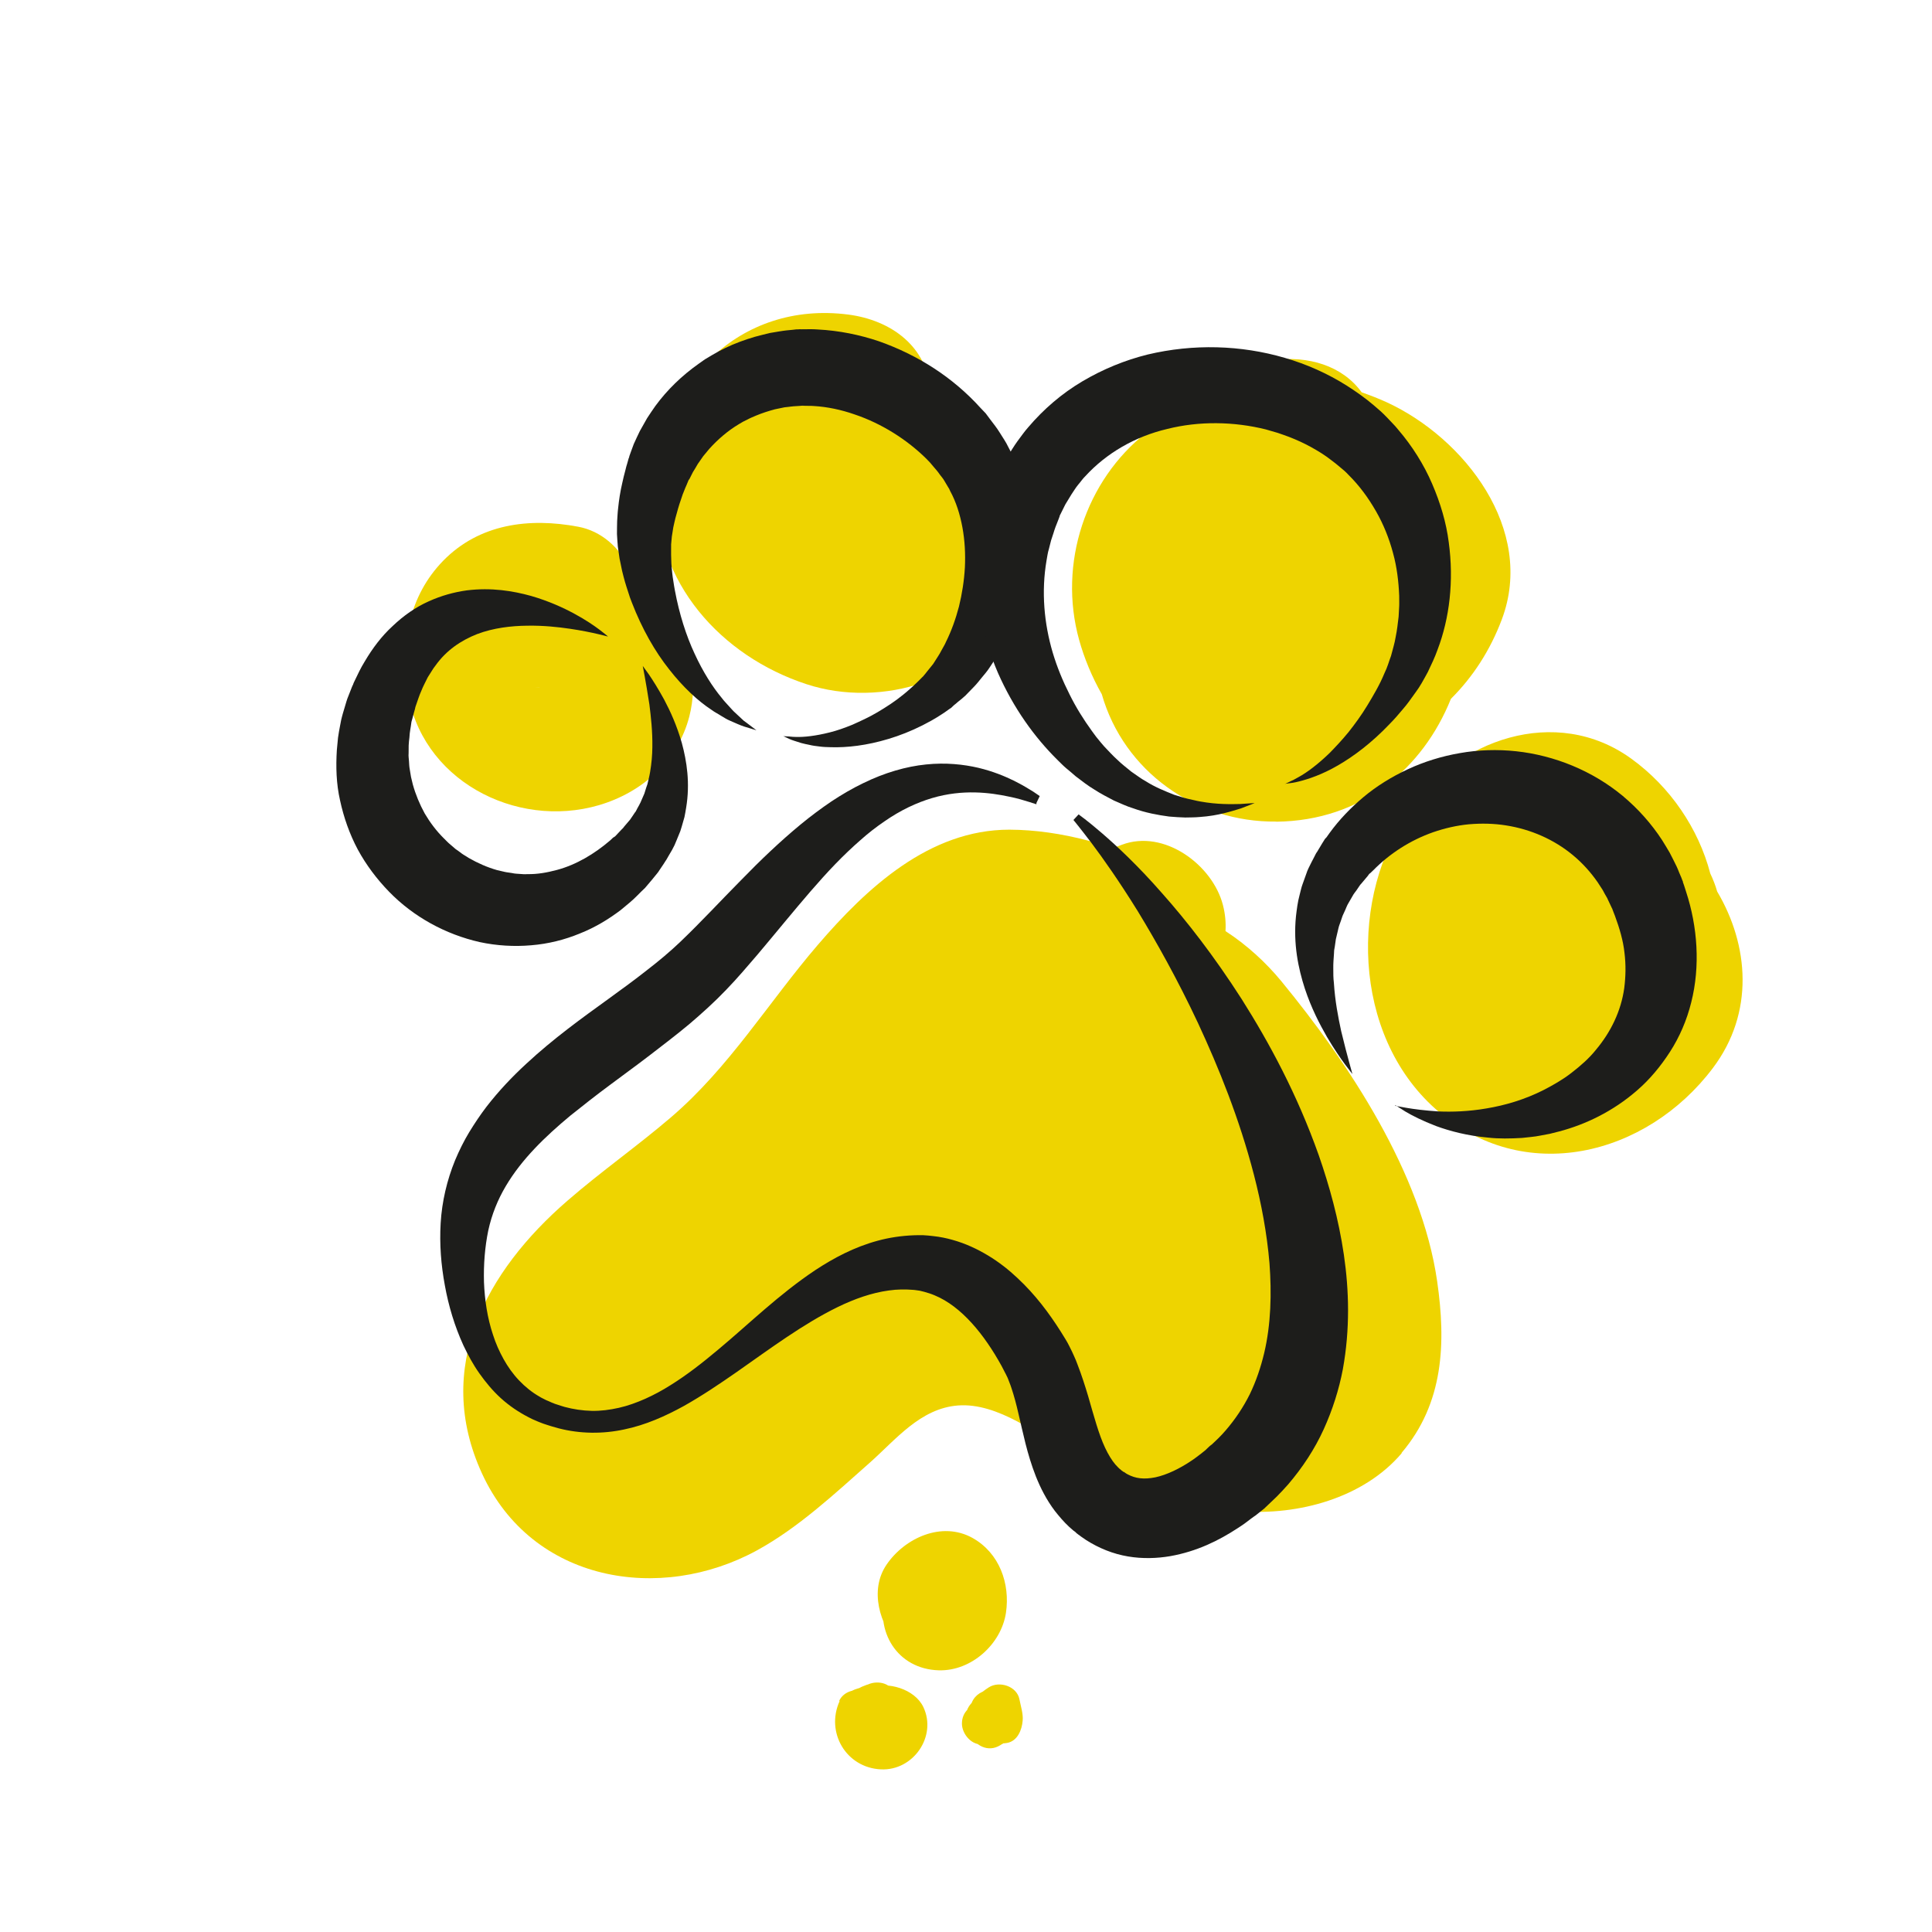
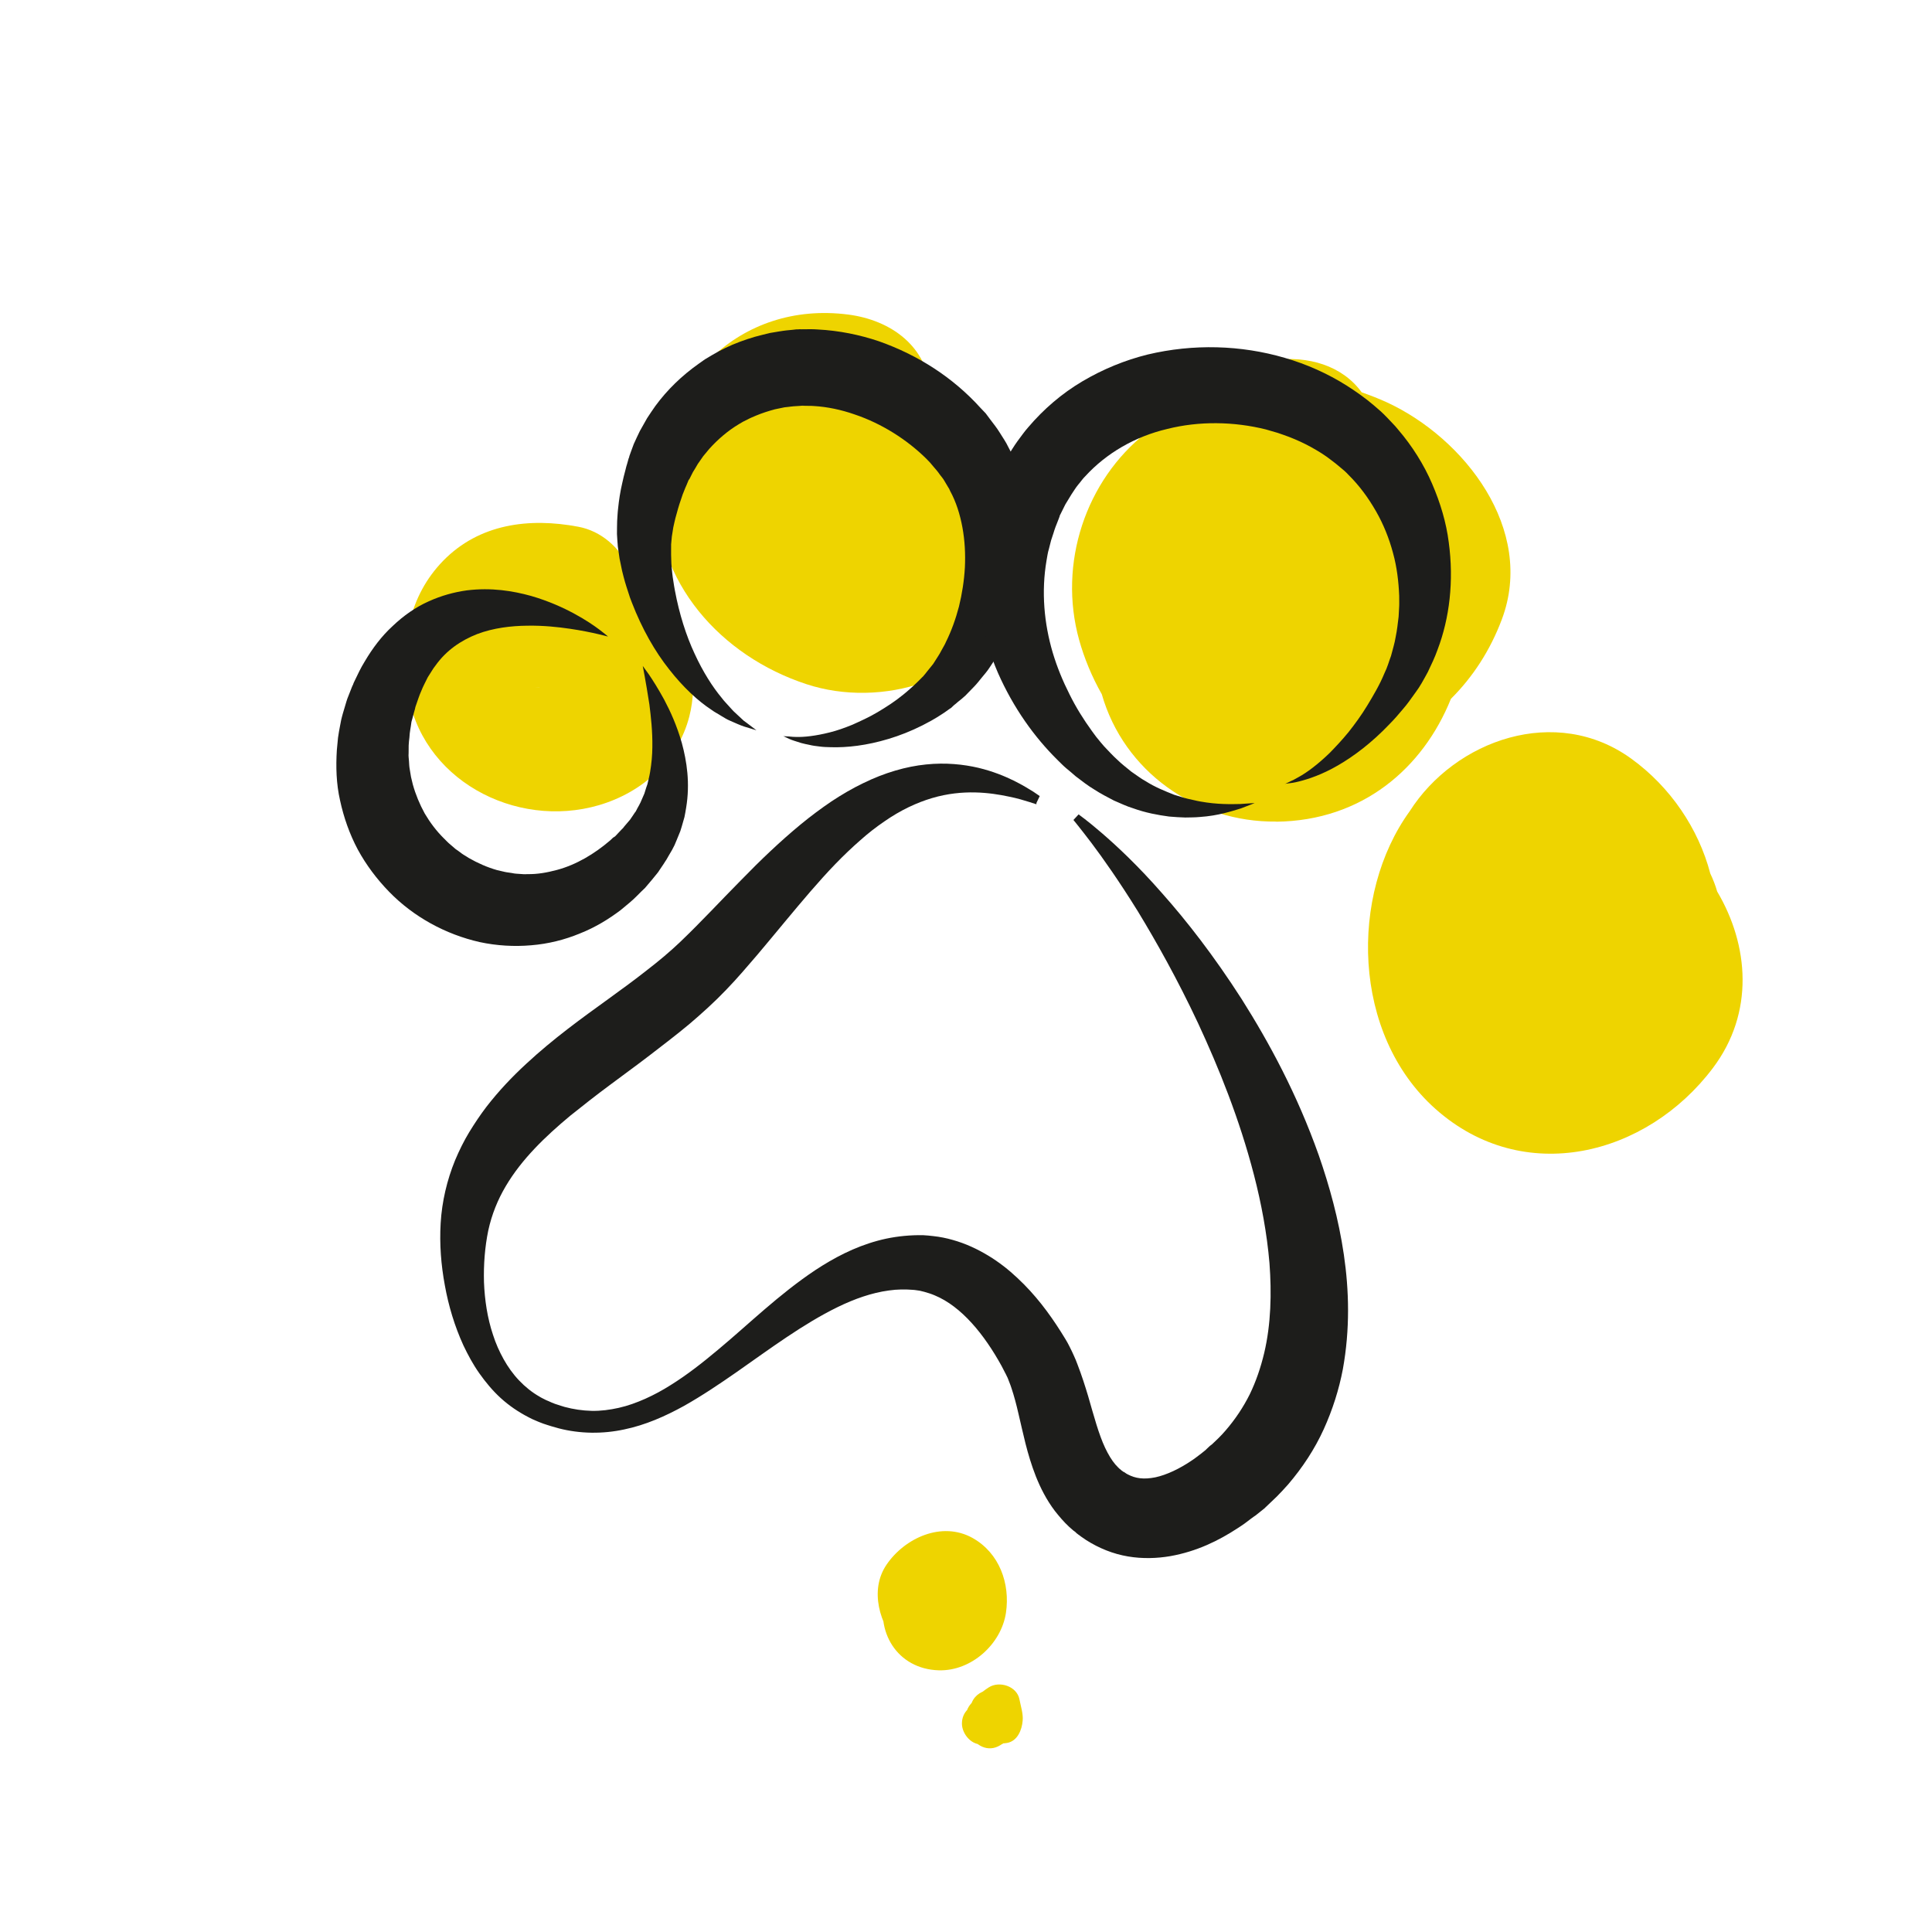
<svg xmlns="http://www.w3.org/2000/svg" width="457" height="457" viewBox="0 0 457 457" fill="none">
-   <path d="M331.518 343.682C341.523 331.915 342.055 317.688 339.948 303.076C336.262 277.494 319.11 251.6 303.06 232.061C299.401 227.628 294.889 223.492 289.88 220.243C290.002 218.313 289.837 216.245 289.277 214.087C286.843 204.602 275.363 196.03 265.352 199.829C264.604 200.128 264.098 200.301 263.751 200.424C261.537 199.998 259.381 199.362 257.25 198.806C251.197 197.225 244.972 196.275 238.753 196.252C219.801 196.254 205.013 210.046 193.434 223.52C181.719 237.177 172.508 252.484 158.717 264.289C150.756 271.104 142.15 277.136 134.241 284.005C114.913 300.727 102.518 323.472 113.998 348.509C125.856 374.376 156.239 379.213 179.045 366.734C188.853 361.368 197.423 353.35 205.741 345.988C211.899 340.53 217.703 333.131 226.612 332.454C236.05 331.738 245.645 339.416 253.326 343.896C265.971 351.254 278.852 356.367 293.491 357.475C307.072 358.503 322.517 354.389 331.57 343.737L331.518 343.682Z" fill="#EED400" />
  <path d="M158.967 144.915C156.258 140.612 152.817 137.058 148.933 134.393C146.502 129.515 142.249 125.597 136.74 124.586C125.169 122.417 113.385 123.869 104.796 132.68C96.748 140.976 94.861 151.94 96.359 162.989C99.24 184.369 121.921 196.24 141.665 190.46C151.869 187.46 160.321 180.022 163.046 169.502C165.162 161.323 163.438 152.041 158.94 144.941L158.967 144.915ZM127.52 162.683C127.229 162.65 126.887 162.562 126.518 162.5C126.913 162.589 127.309 162.625 127.678 162.687C127.678 162.687 127.573 162.685 127.52 162.683ZM128.521 162.867C130.183 163.147 129.577 163 128.521 162.867Z" fill="#EED400" />
  <path d="M220.119 92.711C219.434 81.973 210.787 75.722 200.652 74.409C174.867 71.091 155.792 90.731 155.258 115.678C154.813 137.796 170.594 155.211 190.746 161.83C208.376 167.645 231.182 161.016 239.202 143.376C248.503 122.856 238.994 101.998 220.172 92.712L220.119 92.711Z" fill="#EED400" />
  <path d="M301.921 194.365C322.201 194.131 336.587 181.759 343.204 165.302C348.375 160.163 352.487 153.861 355.246 146.518C363.24 125.277 346.417 103.627 328 95.146C325.983 94.222 324.041 93.485 322.097 92.801C317.502 86.466 309.429 84.12 301.227 85.159C288.538 86.8 278.174 93.317 271.115 102.378C256.889 113.563 250.201 133.195 255.27 151.401C256.446 155.613 258.252 160.052 260.62 164.214C265.847 182.477 282.886 194.55 301.895 194.338L301.921 194.365Z" fill="#EED400" />
  <path d="M339.542 262.302C360.379 280.85 389.503 273.426 405.163 252.642C415.039 239.548 413.704 223.579 406.181 210.871C405.764 209.404 405.213 208.014 404.556 206.621C401.777 196.017 395.117 186.162 385.924 179.5C368.058 166.506 344.177 175.04 333.449 191.898C319.189 211.605 319.717 244.653 339.542 262.302Z" fill="#EED400" />
  <path d="M245.158 190.245C245.158 190.245 244.579 190.071 243.449 189.699C242.345 189.354 240.716 188.836 238.555 188.412C234.288 187.511 227.797 186.607 220.469 188.78C216.845 189.854 213.02 191.637 209.202 194.295C207.293 195.597 205.354 197.084 203.436 198.809C201.492 200.508 199.572 202.339 197.621 204.355C193.718 208.386 189.829 213.027 185.64 218.058C183.545 220.573 181.395 223.192 179.111 225.888C176.802 228.557 174.462 231.357 171.78 234.122C169.015 237.018 166.043 239.696 163.021 242.267C159.973 244.812 156.795 247.22 153.671 249.63C150.546 252.04 147.318 254.342 144.195 256.699C141.046 259.029 137.947 261.466 134.901 263.905C128.94 268.864 123.394 274.205 119.624 280.595C117.726 283.804 116.325 287.263 115.498 291.054C114.697 294.925 114.364 299.125 114.482 303.31C114.652 307.497 115.272 311.721 116.611 315.725C117.254 317.753 118.11 319.68 119.128 321.506C120.146 323.331 121.351 325.029 122.8 326.548C124.222 328.039 125.833 329.35 127.637 330.374C128.054 330.65 128.552 330.847 128.997 331.097L129.285 331.236L129.704 331.406L130.517 331.77C131.067 332.022 131.488 332.138 132.013 332.31C132.486 332.481 133.039 332.627 133.564 332.799C135.643 333.354 137.753 333.672 139.922 333.726C142.091 333.78 144.242 333.49 146.37 333.014C148.498 332.538 150.606 331.77 152.638 330.868C154.697 329.94 156.68 328.878 158.64 327.63C162.532 325.213 166.251 322.288 169.893 319.229C177.203 313.139 184.187 306.22 192.867 300.428C197.219 297.572 202.041 294.993 207.58 293.49C210.323 292.739 213.218 292.308 216.159 292.196L216.715 292.184C216.715 292.184 216.715 292.184 217.165 292.169L217.377 292.174L218.303 292.171C219.07 292.216 220.074 292.294 220.786 292.392C222.344 292.563 223.872 292.866 225.371 293.3C228.396 294.144 231.199 295.458 233.758 297.004C236.317 298.551 238.606 300.355 240.679 302.313C244.827 306.175 248.117 310.546 250.954 315.037L252.001 316.731L252.256 317.161L252.562 317.698L252.993 318.529L253.55 319.655L254.029 320.699C254.358 321.369 254.608 322.064 254.858 322.705C255.883 325.352 256.674 327.86 257.388 330.233C258.764 334.979 259.886 339.243 261.401 342.457C262.159 344.064 262.976 345.408 263.827 346.409C264.292 346.897 264.705 347.384 265.174 347.713C265.278 347.822 265.381 347.93 265.538 347.987L265.694 348.15L265.825 348.179C265.877 348.234 265.513 347.96 265.774 348.125L266.504 348.62C266.504 348.62 266.661 348.677 266.713 348.731C268.596 349.731 270.549 349.992 273.287 349.451C275.947 348.883 279.077 347.399 281.953 345.433C282.33 345.178 282.679 344.948 283.029 344.666L284.107 343.846L284.753 343.333C284.943 343.152 285.211 343 285.32 342.844L286.186 342.018L286.67 341.66L287.157 341.196L288.131 340.267C288.753 339.674 289.35 339.001 289.921 338.353C292.177 335.736 294.094 332.872 295.618 329.814C297.117 326.728 298.223 323.447 299.041 320.026C300.65 313.21 300.814 305.909 300.286 298.802C299.679 291.666 298.354 284.645 296.625 277.957C293.167 264.583 288.251 252.495 283.404 242.051C278.504 231.605 273.516 222.745 269.151 215.568C264.732 208.443 260.91 203.027 258.186 199.412C256.823 197.604 255.742 196.253 255.022 195.335C254.301 194.417 253.915 193.958 253.915 193.958L255.135 192.638C255.135 192.638 255.63 192.995 256.593 193.734C257.556 194.472 258.933 195.592 260.673 197.092C264.178 200.117 269.182 204.769 274.885 211.291C280.668 217.789 287.151 226.104 293.723 236.353C300.215 246.627 306.823 258.81 311.95 273.285C314.46 280.521 316.64 288.332 317.88 296.78C319.119 305.229 319.364 314.367 317.641 323.88C316.74 328.622 315.23 333.428 313.113 338.087C310.997 342.745 308.092 347.172 304.667 351.163C303.798 352.147 302.903 353.104 301.982 354.034L300.548 355.401L299.818 356.098L299.061 356.82L297.39 358.154C297.119 358.412 296.878 358.539 296.663 358.692L295.99 359.178L294.429 360.357C293.89 360.767 293.327 361.097 292.762 361.48C288.249 364.437 283.083 366.982 276.812 368.095C273.703 368.626 270.259 368.752 266.805 368.162C263.298 367.572 259.941 366.217 256.914 364.288C256.496 364.013 256.053 363.711 255.715 363.464L255.012 362.944C255.012 362.944 254.647 362.67 254.622 362.643L254.389 362.399L253.868 362.015C253.557 361.743 253.219 361.443 252.908 361.171C251.637 360.001 250.555 358.703 249.525 357.407C247.52 354.762 246.102 351.921 245.024 349.221C242.896 343.794 241.976 338.821 240.911 334.4C240.404 332.191 239.868 330.165 239.247 328.323C239.098 327.896 238.95 327.416 238.774 327.015L238.349 325.919C238.273 325.731 238.096 325.383 237.969 325.142L237.868 324.927C237.767 324.713 237.92 324.981 237.842 324.9L237.665 324.552L236.929 323.13C232.861 315.723 227.453 309.023 221.08 306.402C220.294 306.064 219.479 305.806 218.637 305.573C218.163 305.455 217.953 305.397 217.558 305.308L216.661 305.179L216.423 305.147L216.08 305.112C214.178 304.958 212.219 304.962 210.227 305.256C206.245 305.792 202.137 307.225 198.122 309.189C189.986 313.167 182.206 318.981 174.246 324.553C170.24 327.338 166.128 330.12 161.758 332.578C157.389 334.984 152.684 337.089 147.631 338.128C142.578 339.219 137.206 339.164 132.206 337.874L130.365 337.351C129.761 337.151 129.05 336.948 128.499 336.749L127.686 336.437L127.266 336.268L126.742 336.043C126.138 335.79 125.535 335.536 124.961 335.204C122.606 333.981 120.416 332.497 118.471 330.727C116.525 328.958 114.876 326.958 113.388 324.856C111.9 322.754 110.706 320.527 109.619 318.25C107.526 313.671 106.098 308.871 105.227 304.058C104.33 299.218 103.938 294.311 104.235 289.316C104.535 284.215 105.735 279.136 107.639 274.472C108.618 272.141 109.727 269.892 110.992 267.806C112.283 265.694 113.625 263.69 115.071 261.794C117.988 258.028 121.159 254.693 124.43 251.678C130.945 245.621 137.697 240.787 143.993 236.233C147.141 233.956 150.155 231.755 152.985 229.522C155.813 227.343 158.456 225.133 160.81 222.889C165.814 218.117 170.507 213.02 175.193 208.293C179.853 203.487 184.587 198.973 189.387 195.016C191.787 193.038 194.237 191.22 196.683 189.561C199.154 187.929 201.676 186.457 204.191 185.249C209.222 182.781 214.364 181.295 219.033 180.829C223.729 180.338 227.953 180.814 231.403 181.615C234.878 182.443 237.631 183.598 239.752 184.63C241.898 185.69 243.438 186.655 244.456 187.289C245.447 187.949 245.942 188.305 245.942 188.305L245.165 189.927L245.158 190.245Z" fill="#1D1D1B" />
  <path d="M143.807 150.571C143.807 150.571 142.965 150.338 141.438 149.982C139.911 149.626 137.646 149.146 134.823 148.731C132 148.316 128.541 147.939 124.728 148.002C120.942 148.04 116.75 148.517 112.879 149.982C109.007 151.5 105.566 153.849 103.024 157.412C102.697 157.827 102.369 158.295 102.094 158.765C101.792 159.26 101.49 159.703 101.188 160.198C100.688 161.244 100.109 162.262 99.66 163.416C99.159 164.515 98.787 165.75 98.364 166.93L98.279 167.166L98.249 167.298C98.249 167.298 98.109 167.639 98.334 167.062L98.28 167.113L98.161 167.693L97.844 168.823L97.555 169.928C97.468 170.27 97.299 170.742 97.294 170.953C97.162 172.115 96.902 173.088 96.845 174.436C96.778 175.07 96.685 175.676 96.67 176.311C96.656 176.946 96.669 177.555 96.655 178.19C96.587 178.824 96.706 179.436 96.745 180.072C96.783 180.708 96.796 181.317 96.915 181.929C97.033 182.541 97.099 183.151 97.218 183.763L97.653 185.574C98.314 187.946 99.269 190.247 100.464 192.421C101.713 194.543 103.229 196.566 104.99 198.304C105.457 198.74 105.869 199.226 106.337 199.609L107.765 200.835C108.26 201.192 108.782 201.523 109.276 201.932C109.77 202.289 110.347 202.568 110.841 202.924C113.01 204.17 115.238 205.152 117.579 205.819L119.369 206.235C119.975 206.382 120.557 206.397 121.136 206.517C121.742 206.665 122.324 206.679 122.932 206.721C123.539 206.762 124.12 206.83 124.73 206.766C127.111 206.825 129.477 206.382 131.74 205.777C136.347 204.542 140.613 201.975 144.338 198.786L144.987 198.167L145.363 197.912L145.444 197.834C145.661 197.628 145.2 198.119 145.281 198.042L145.524 197.81C146.012 197.293 146.5 196.776 146.961 196.284C147.205 196.052 147.502 195.768 147.613 195.559L148.075 195.015C148.375 194.625 148.727 194.29 149.027 193.901C149.328 193.458 149.629 193.016 149.93 192.573C150.067 192.338 150.231 192.131 150.394 191.923L150.754 191.217C151.003 190.774 151.278 190.304 151.5 189.833C151.697 189.335 151.892 188.89 152.114 188.419L152.421 187.712L152.65 186.977C152.793 186.477 152.963 186.005 153.132 185.533C153.366 184.533 153.626 183.56 153.781 182.584C154.116 180.608 154.293 178.627 154.309 176.748C154.367 172.964 153.969 169.513 153.61 166.645C153.171 163.802 152.773 161.489 152.49 159.947C152.181 158.377 152.041 157.527 152.041 157.527C152.041 157.527 152.555 158.228 153.479 159.521C154.375 160.841 155.654 162.832 157.103 165.489C158.525 168.171 160.09 171.545 161.292 175.784C162.441 180.022 163.276 185.231 162.298 191.083C162.175 191.821 162.053 192.559 161.904 193.27C161.676 194.005 161.501 194.742 161.272 195.478L160.93 196.581C160.789 196.974 160.649 197.315 160.482 197.681C160.201 198.415 159.867 199.148 159.558 199.908C159.197 200.667 158.756 201.45 158.289 202.206L157.628 203.354C157.381 203.745 157.218 203.952 157.025 204.292C156.641 204.864 156.231 205.463 155.847 206.036L155.71 206.271L155.656 206.322C155.656 206.322 155.247 206.815 155.437 206.634L155.329 206.737L154.948 207.204L154.185 208.138C153.642 208.76 153.125 209.409 152.581 210.03C151.959 210.624 151.364 211.191 150.768 211.811C149.575 213.052 148.175 214.129 146.799 215.286C143.945 217.438 140.751 219.396 137.146 220.814C133.592 222.287 129.679 223.275 125.649 223.597C121.644 223.947 117.494 223.711 113.464 222.842C105.432 221.027 97.823 216.892 92.028 210.924C89.13 207.94 86.612 204.594 84.629 200.945C82.674 197.269 81.306 193.344 80.443 189.352C79.527 185.358 79.433 181.306 79.68 177.395C79.781 176.418 79.855 175.467 79.957 174.49C80.084 173.54 80.264 172.592 80.444 171.644L80.714 170.247C80.803 169.8 80.974 169.274 81.091 168.801C81.376 167.855 81.663 166.856 81.95 165.911C82.094 165.358 82.232 165.124 82.373 164.73L82.794 163.655L83.215 162.581L83.439 162.057L83.493 162.005C83.693 161.349 83.578 161.769 83.634 161.612L83.691 161.454L83.83 161.167C84.607 159.545 85.331 157.975 86.292 156.437C88.108 153.359 90.264 150.475 92.885 148.079C95.454 145.628 98.332 143.609 101.38 142.256C104.402 140.876 107.491 140.053 110.411 139.65C116.277 138.923 121.392 139.792 125.601 140.957C129.809 142.174 133.215 143.741 135.882 145.184C138.549 146.627 140.504 147.973 141.779 148.932C143.055 149.89 143.704 150.462 143.704 150.462L143.807 150.571Z" fill="#1D1D1B" />
-   <path d="M329.95 261.559C329.95 261.559 330.898 261.742 332.691 262.051C334.484 262.361 337.018 262.689 340.269 262.903C343.495 263.036 347.415 262.923 351.666 262.182C355.944 261.468 360.606 260.129 365.131 257.834C367.38 256.672 369.659 255.379 371.733 253.764C373.808 252.148 375.859 250.399 377.548 248.271C381.002 244.149 383.443 239.181 384.2 233.747C384.552 231.029 384.615 228.225 384.256 225.357C383.95 222.491 383.089 219.584 382.017 216.672L381.591 215.576L381.392 215.041L381.342 214.881L381.29 214.827C381.29 214.827 381.166 214.48 381.392 215.041L381.24 214.72L380.634 213.434L380.33 212.791C380.255 212.604 380.129 212.31 380.052 212.229C379.721 211.664 379.415 211.127 379.111 210.537L377.908 208.681C376.242 206.283 374.279 204.117 372.07 202.288C367.601 198.576 362.097 196.162 356.268 195.248C353.341 194.778 350.404 194.731 347.487 194.976C344.595 195.247 341.722 195.917 339.001 196.854C333.585 198.757 328.697 201.917 324.823 205.87L324.065 206.592L323.984 206.67C323.903 206.747 324.312 206.201 324.148 206.462L323.877 206.72L323.522 207.214C323.006 207.81 322.488 208.459 321.972 209.055C321.647 209.364 321.59 209.574 321.399 209.808L320.906 210.537C320.578 211.005 320.198 211.419 319.894 212.02C319.59 212.568 319.261 213.09 318.957 213.638C318.628 214.159 318.429 214.763 318.179 215.312C317.954 215.889 317.625 216.41 317.453 216.988C317.281 217.566 317.056 218.143 316.859 218.694C316.634 219.271 316.541 219.877 316.396 220.43C316.277 221.009 316.105 221.587 315.987 222.166C315.893 222.773 315.827 223.353 315.736 223.907L315.584 224.777L315.538 225.649C315.459 226.812 315.354 227.947 315.38 229.113C315.367 229.695 315.381 230.251 315.395 230.807C315.409 231.363 315.45 231.894 315.517 232.451C315.79 236.799 316.55 240.683 317.245 243.903C318.02 247.099 318.678 249.63 319.167 251.389C319.631 253.122 319.902 254.055 319.902 254.055C319.902 254.055 319.31 253.272 318.204 251.842C317.125 250.385 315.613 248.204 313.854 245.221C312.147 242.24 310.193 238.512 308.632 233.788C307.122 229.118 305.876 223.316 306.554 216.716C306.75 215.079 306.946 213.39 307.408 211.708C307.638 210.866 307.79 209.997 308.1 209.184C308.383 208.344 308.694 207.478 309.003 206.665C309.261 205.798 309.757 204.911 310.174 204.048L310.865 202.715C311.087 202.297 311.31 201.773 311.555 201.488C311.941 200.81 312.379 200.132 312.792 199.428L313.121 198.907L313.286 198.646L313.34 198.595C313.151 198.775 313.587 198.204 313.586 198.257L313.721 198.128L314.541 196.984C316.753 193.942 319.464 191.098 322.539 188.528C325.642 185.932 329.185 183.744 333.01 181.961C336.835 180.177 341.02 178.879 345.324 178.14C349.656 177.374 354.159 177.222 358.648 177.705C367.625 178.671 376.649 182.285 383.872 188.289C387.457 191.291 390.633 194.838 393.166 198.739C393.779 199.708 394.366 200.702 394.952 201.696C395.51 202.769 396.093 203.921 396.624 205.02C396.776 205.341 396.825 205.501 396.926 205.716L397.177 206.357L397.73 207.642L397.855 207.989C398.106 208.578 397.929 208.229 398.005 208.363L398.057 208.417L398.078 208.656L398.352 209.431L398.846 210.978C401.546 219.225 402.21 228.533 400.06 237.055C399.011 241.317 397.281 245.297 395.032 248.788C392.783 252.279 390.199 255.364 387.284 257.885C381.479 262.955 374.979 265.995 368.881 267.616C368.083 267.807 367.337 268 366.592 268.194C365.847 268.334 365.103 268.474 364.359 268.614C362.896 268.922 361.412 268.99 360.032 269.168C357.196 269.335 354.548 269.375 352.067 269.101C347.1 268.659 342.943 267.549 339.688 266.356C336.434 265.11 334.001 263.857 332.459 262.945C330.92 261.98 330.111 261.457 330.111 261.457L329.95 261.559Z" fill="#1D1D1B" />
  <path d="M185.281 174.135C185.281 174.135 185.546 174.141 186.048 174.18C186.551 174.166 187.315 174.318 188.242 174.315C190.12 174.388 192.932 174.088 196.259 173.245C197.936 172.837 199.75 172.194 201.647 171.421C203.519 170.568 205.524 169.691 207.563 168.472C209.575 167.278 211.696 165.928 213.692 164.284C214.203 163.9 214.69 163.435 215.176 163.024C215.662 162.613 216.149 162.148 216.635 161.684C217.122 161.22 217.582 160.781 218.043 160.29L218.395 159.955L218.558 159.747L218.639 159.67L218.693 159.618C218.856 159.463 218.504 159.799 218.558 159.747C218.803 159.462 219.047 159.177 219.293 158.839C219.757 158.242 220.3 157.62 220.736 157.049C221.066 156.528 221.395 156.006 221.751 155.459C222.08 154.991 222.438 154.338 222.77 153.711C223.102 153.084 223.485 152.512 223.765 151.83C225.04 149.268 226.057 146.435 226.838 143.463C227.567 140.491 228.06 137.379 228.238 134.207C228.388 131.061 228.222 127.854 227.656 124.77C227.09 121.685 226.151 118.697 224.753 116.147L224.526 115.638C224.526 115.638 224.323 115.263 224.679 115.907L224.601 115.826L224.526 115.638L224.322 115.316L223.556 114.026C222.997 113.006 222.633 112.732 222.223 112.14C221.89 111.628 221.348 111.006 220.806 110.384C220.522 110.085 220.317 109.763 220.033 109.464L219.18 108.569C214.545 103.98 208.543 100.177 202.159 98.032C198.981 96.92 195.688 96.229 192.569 96.045C191.777 95.972 191.008 96.032 190.241 95.987L189.977 95.98L189.818 95.976C189.526 95.995 190.162 95.958 190.057 95.956L189.951 95.953L189.182 96.013L187.671 96.108L187.3 96.151L187.061 96.172L186.556 96.239L185.575 96.346C184.803 96.512 184.059 96.653 183.288 96.819C181.77 97.231 180.304 97.697 178.861 98.296C178.166 98.596 177.418 98.895 176.775 99.25L175.758 99.754L174.765 100.338C172.136 101.913 169.787 103.945 167.779 106.171C167.289 106.741 166.826 107.339 166.337 107.909C165.899 108.533 165.489 109.132 165.051 109.756C164.692 110.409 164.281 111.06 163.896 111.686L163.397 112.679L163.148 113.176L163.01 113.411L162.902 113.514C162.902 113.514 163.013 113.305 162.956 113.462L162.902 113.514L162.37 114.798L162.092 115.426L161.895 115.924C161.615 116.605 161.335 117.286 161.106 118.075C160.569 119.57 160.164 121.095 159.761 122.567C159.558 123.33 159.437 124.015 159.262 124.752C159.113 125.463 159.071 126.177 158.922 126.888C158.855 127.521 158.788 128.155 158.748 128.763C158.756 129.583 158.737 130.43 158.745 131.251C158.757 131.913 158.794 132.602 158.806 133.264C158.843 133.953 158.932 134.697 158.995 135.413C159.059 136.129 159.175 136.847 159.291 137.564C159.407 138.282 159.498 138.972 159.641 139.664C160.68 145.249 162.312 150.372 164.307 154.631C166.275 158.915 168.55 162.493 170.767 165.142C171.281 165.843 171.877 166.414 172.393 167.009C172.936 167.579 173.399 168.173 173.918 168.609C174.437 169.099 174.878 169.507 175.318 169.915C175.732 170.349 176.148 170.677 176.54 170.925C178.101 172.128 178.934 172.732 178.934 172.732C178.934 172.732 177.961 172.469 176.042 171.865C175.542 171.72 175.071 171.497 174.494 171.271C173.944 171.019 173.315 170.738 172.633 170.456C171.951 170.175 171.299 169.761 170.567 169.319C169.863 168.852 169.025 168.46 168.27 167.885C165.088 165.794 161.614 162.584 158.295 158.345C154.948 154.132 151.892 148.814 149.465 142.533C149.139 141.757 148.866 140.93 148.62 140.13C148.347 139.302 148.075 138.475 147.829 137.622C147.584 136.768 147.365 135.889 147.147 135.01C146.956 134.053 146.766 133.095 146.55 132.11C146.412 131.207 146.297 130.436 146.184 129.56L146.138 129.241L146.098 128.658L146.036 127.889C146.021 127.385 145.98 126.855 145.939 126.324C145.962 125.319 145.931 124.313 145.981 123.281C146.057 122.277 146.079 121.272 146.208 120.27C146.411 118.263 146.721 116.259 147.19 114.259C147.397 113.285 147.659 112.206 147.948 111.154L148.151 110.339L148.351 109.682L148.726 108.342L148.78 108.29L148.838 108.027L148.896 107.816L149.037 107.423L149.32 106.636L149.912 105.036C150.359 103.988 150.884 102.969 151.357 101.949C151.909 100.957 152.488 99.939 153.066 98.921C153.697 97.957 154.354 96.968 155.038 96.006C157.823 92.211 161.286 88.856 165.267 86.044L166.746 84.996L168.329 84.056C169.375 83.421 170.474 82.839 171.571 82.311C173.792 81.228 176.14 80.387 178.512 79.679C179.71 79.365 180.908 79.05 182.132 78.763L184.178 78.418L185.214 78.258L185.718 78.192L186.09 78.148L187.602 78L188.345 77.913L188.451 77.916L188.901 77.9L189.14 77.88L189.616 77.892C190.86 77.897 192.185 77.824 193.426 77.934C198.476 78.193 203.35 79.189 207.921 80.732C217.112 83.98 225.384 89.243 231.918 96.474L233.159 97.775C233.519 98.261 233.904 98.773 234.264 99.259C235.009 100.257 235.757 101.149 236.497 102.359C237.187 103.461 238.058 104.754 238.41 105.557L239.096 106.871L239.602 107.889L239.953 108.745C240.43 109.895 240.96 111.047 241.332 112.194C241.676 113.368 242.047 114.515 242.365 115.661C242.604 116.832 242.842 118.003 243.055 119.146C243.293 120.317 243.347 121.456 243.506 122.599C243.88 127.161 243.78 131.605 242.997 135.821C242.241 140.011 241.172 144.034 239.606 147.753C239.241 148.671 238.77 149.585 238.38 150.476L237.741 151.81L237.024 153.115C236.554 153.977 236.112 154.813 235.591 155.62C235.07 156.428 234.523 157.208 234.002 158.016C233.481 158.823 232.856 159.523 232.258 160.249C231.659 160.975 231.14 161.677 230.409 162.426C229.731 163.124 229.054 163.821 228.377 164.519C227.755 165.112 227.162 165.574 226.542 166.061C226.272 166.319 225.948 166.576 225.652 166.807C225.652 166.807 225.273 167.168 225.408 167.039L225.354 167.091L225.246 167.194L225.003 167.426L224.465 167.783C223.766 168.295 223.093 168.781 222.369 169.213C220.999 170.105 219.605 170.864 218.213 171.571C215.456 172.957 212.785 174.002 210.174 174.784C205.004 176.349 200.334 176.867 196.498 176.745C195.546 176.721 194.647 176.698 193.803 176.571C192.931 176.47 192.166 176.372 191.482 176.196C190.77 176.045 190.085 175.922 189.507 175.749C188.902 175.549 188.377 175.377 187.877 175.232C187.378 175.087 187.011 174.919 186.67 174.778C186.329 174.637 186.041 174.498 185.832 174.387C185.36 174.163 185.151 174.052 185.151 174.052L185.281 174.135Z" fill="#1D1D1B" />
  <path d="M304.164 185.342C304.164 185.342 304.405 185.216 304.94 184.964C305.208 184.812 305.502 184.687 305.903 184.512C306.278 184.309 306.707 184.056 307.19 183.803C309.092 182.765 311.703 180.845 314.571 178.058C315.98 176.611 317.471 175.034 318.995 173.166C320.467 171.297 322.023 169.192 323.425 166.871C324.827 164.551 326.34 162.021 327.46 159.296C328.236 157.727 328.529 156.464 329.035 155.153C329.413 153.654 329.895 152.21 330.142 150.628C330.469 149.074 330.637 147.464 330.832 145.881C330.876 145.061 330.921 144.242 330.966 143.422C331.011 142.603 330.95 141.781 330.969 140.934C330.833 137.595 330.434 134.144 329.503 130.786C328.6 127.402 327.272 124.06 325.49 120.944C323.681 117.802 321.628 114.945 318.909 112.256C318.625 111.958 318.366 111.687 318.029 111.387L316.99 110.514C316.315 109.915 315.56 109.34 314.831 108.793C313.375 107.644 311.782 106.678 310.135 105.763C308.488 104.849 306.759 104.064 304.949 103.357C304.056 103.017 303.137 102.703 302.218 102.389L299.43 101.578C291.85 99.694 283.621 99.568 276.087 101.47C268.451 103.264 261.691 107.225 256.753 112.607C256.077 113.252 255.61 114.008 254.986 114.707C254.414 115.407 253.946 116.216 253.426 116.97C252.932 117.752 252.491 118.535 251.997 119.317C251.582 120.127 251.192 120.964 250.777 121.775L250.72 121.932C250.918 121.381 250.749 121.853 250.804 121.749L250.723 121.826L250.608 122.247L250.298 123.06L249.68 124.632C249.456 125.209 249.369 125.551 249.226 125.998L248.829 127.205L248.63 127.809L248.455 128.493L248.107 129.861C247.822 130.753 247.722 131.677 247.542 132.626C246.292 139.98 246.97 147.461 249.012 154.368C250.046 157.835 251.402 161.098 252.973 164.208C254.517 167.344 256.331 170.222 258.282 172.917C258.745 173.511 259.154 174.157 259.67 174.752C260.159 175.373 260.675 175.968 261.165 176.537C262.226 177.648 263.233 178.759 264.323 179.739C265.358 180.771 266.53 181.621 267.595 182.521C268.169 182.906 268.715 183.317 269.289 183.701C269.836 184.112 270.41 184.444 270.985 184.776C273.229 186.209 275.538 187.114 277.715 187.989C278.846 188.308 279.896 188.705 280.95 188.943C282.03 189.156 283.029 189.445 284.005 189.602C287.933 190.309 291.164 190.231 293.388 190.181C295.615 190.025 296.782 189.948 296.782 189.948C296.782 189.948 295.686 190.424 293.55 191.217C291.419 191.852 288.191 192.963 283.817 193.25C282.73 193.355 281.592 193.353 280.373 193.376C279.157 193.345 277.888 193.261 276.541 193.147C273.875 192.79 271.002 192.268 268.009 191.187C266.484 190.725 265.044 190.027 263.471 189.353C262.006 188.575 260.436 187.795 258.923 186.804C257.382 185.892 255.951 184.771 254.442 183.621C253.741 182.995 253.014 182.394 252.286 181.794C251.559 181.193 250.86 180.461 250.109 179.727C244.698 174.377 239.718 167.476 236.041 159.126C232.443 150.804 230.443 140.907 231.388 130.633C231.522 129.366 231.605 128.045 231.845 126.78L232.18 124.856L232.36 123.908L232.594 122.908L233.117 120.856C233.29 120.225 233.466 119.436 233.636 118.963L234.175 117.362L234.431 116.548L234.572 116.155L234.653 116.077C234.653 116.077 234.544 116.233 234.769 115.657L234.853 115.42C235.358 114.162 235.89 112.879 236.448 111.622C237.084 110.394 237.667 109.164 238.357 107.938C239.098 106.765 239.813 105.565 240.633 104.421C241.478 103.304 242.272 102.133 243.195 101.097C246.839 96.794 251.184 93.065 256.04 90.195C260.895 87.326 266.131 85.18 271.481 83.858C282.258 81.296 293.5 81.603 303.887 84.643C309.094 86.15 314.047 88.365 318.588 91.231C320.832 92.664 323.046 94.228 325.046 95.946C326.059 96.791 327.045 97.663 327.976 98.639L329.347 100.077C329.812 100.565 330.329 101.107 330.741 101.647C334.017 105.461 336.828 109.925 338.764 114.447C340.726 118.996 342.104 123.637 342.689 128.257C343.937 137.473 342.866 146.261 340.053 153.655C339.402 155.518 338.542 157.27 337.737 158.971C336.798 160.694 335.831 162.497 334.904 163.691C334.658 164.029 334.44 164.341 334.194 164.679L333.839 165.173L333.785 165.225C333.619 165.538 333.702 165.355 333.674 165.434L333.566 165.537L333.374 165.823C332.882 166.499 332.365 167.148 331.822 167.77C330.788 169.014 329.755 170.206 328.672 171.291C324.47 175.712 320.217 178.888 316.489 181.044C312.734 183.227 309.508 184.284 307.299 184.838C306.18 185.128 305.357 185.239 304.747 185.304C304.19 185.369 303.871 185.414 303.871 185.414L304.164 185.342Z" fill="#1D1D1B" />
  <path d="M209.526 376.655C206.778 385.851 212.215 394.801 222.054 395.101C229.752 395.32 236.83 388.932 237.95 381.496C238.98 374.56 236.389 367.348 230.063 363.802C222.77 359.728 213.97 363.822 209.699 370.121C205.593 376.16 208.111 384.269 212.499 389.25C217.428 394.852 226.908 394.666 232.51 390.359C238.92 385.438 240.05 376.387 233.719 370.722C227.465 365.192 218.504 367.006 213.291 372.858C206.313 380.651 218.184 391.854 225.215 384.009C225.54 383.7 227.238 382.339 225.543 383.541C227.131 382.39 223.919 384.003 225.598 383.489C223.706 384.051 225.882 383.788 223.85 383.499C224.666 383.704 224.457 383.593 223.196 383.191C223.954 383.607 223.746 383.443 222.599 382.673C223.874 383.632 221.447 380.924 222.344 382.243C221.792 380.853 221.667 380.559 221.966 381.36C221.84 379.928 221.767 379.635 221.801 380.483C221.78 379.053 222.248 378.244 223.067 377.153C222.445 377.746 222.632 377.671 223.576 376.874C223.227 377.104 222.877 377.333 222.476 377.509C224.084 376.649 222.479 377.403 222 377.497C224.076 377.019 221.137 377.025 223.405 377.399C221.665 377.091 224.975 378.233 223.431 377.427C224.446 378.22 224.602 378.329 223.953 377.757C223.332 377.106 223.461 377.295 224.337 378.323C224.004 377.864 223.297 376.311 224.253 378.559C223.975 377.943 223.731 375.846 223.996 378.182C223.931 377.571 224.203 376.069 223.888 378.285C224.076 377.019 222.981 379.771 224.029 377.892C222.899 379.901 224.749 377.671 222.944 379.082C223.267 378.825 224.951 378.1 223.214 378.824C223.775 378.6 225.552 378.459 223.431 378.618C224.33 378.64 224.146 378.609 222.904 378.499C223.746 378.731 223.537 378.62 222.301 378.245C223.821 378.919 220.874 376.966 222.092 378.134C220.406 376.583 221.655 377.567 222.112 378.426C221.02 376.36 221.732 377.649 221.902 378.315C222.244 379.594 221.836 376.566 221.865 378.817C221.877 380.617 222.196 377.051 221.865 378.817C221.508 380.555 222.642 377.195 221.865 378.817C221.087 380.438 223.087 377.444 221.865 378.817C221.216 379.436 221.377 379.334 222.348 378.511C221.678 378.891 221.729 378.946 222.506 378.568C222.185 378.719 219.821 379.057 221.545 378.915C222.95 378.817 223.877 379.952 224.624 380.897C223.749 379.764 224.871 381.645 224.912 382.175C224.933 381.276 224.88 381.274 224.861 382.121C224.951 381.62 225.069 381.094 225.266 380.596C226.526 376.339 223.347 371.76 219.24 370.757C214.739 369.665 210.704 372.529 209.418 376.758L209.526 376.655Z" fill="#EED400" />
-   <path d="M198.596 402.402C195.254 409.783 200.148 418.164 208.397 418.529C216.065 418.88 221.676 410.682 218.416 403.798C216.369 399.485 209.926 397.656 205.656 399.19C202.988 400.129 200.716 402.296 200.28 405.197C199.776 408.784 201.291 412.051 203.397 414.91C205.453 417.661 208.57 417.898 211.134 415.712C213.563 413.656 215.369 411.001 215.284 407.716C215.227 404.353 212.852 401.7 210.788 399.319C209.111 397.397 205.4 397.622 203.875 399.543C200.933 403.228 198.733 408.07 200.933 412.651C203.309 417.634 210.231 417.04 213.843 414.113C216.89 411.621 215.684 406.403 213.734 403.654C211.143 400.016 206.557 397.969 202.205 399.633C199.268 400.778 197.661 403.967 199.396 406.869C200.263 408.32 200.99 410.112 202.341 411.257C203.951 412.621 205.957 412.883 207.931 413.382C212.249 414.39 215.265 409.754 213.204 406.076C212.848 405.432 212.432 403.913 212.324 402.825C211.998 399.667 209.297 397.376 206.075 398.221C203.04 398.993 200.702 400.549 199.602 403.565C199.319 404.405 199.244 405.356 199.304 406.231C199.324 406.523 199.37 406.842 199.416 407.161C199.486 407.559 199.3 408.772 199.54 407.508C199.084 410.117 200.455 412.745 203.166 413.422C205.64 414.013 208.587 412.446 209.07 409.811C209.309 408.599 209.28 407.54 209.121 406.345C209.053 405.84 209.288 404.84 209.02 406.13C208.871 406.894 208.46 407.493 207.869 407.901C207.116 408.412 208.641 407.683 208.801 407.634C206.718 406.099 204.635 404.565 202.552 403.03C202.858 405.897 203.459 408.638 204.883 411.215C206.632 408.77 208.407 406.353 210.156 403.909C209.497 403.76 208.839 403.611 208.18 403.462C206.573 403.131 208.128 403.461 208.829 404.034C209.92 404.962 209.344 404.683 208.962 404.011C208.556 403.26 208.122 402.534 207.688 401.809C206.76 404.247 205.833 406.633 204.879 409.044C205.146 408.945 205.413 408.846 205.705 408.774C204.613 409.091 206.31 408.974 205.149 408.786C206.31 408.974 204.312 408.342 205.36 408.845C206.433 409.374 204.633 408.191 205.489 408.98C205.877 409.387 205.825 409.333 205.388 408.766C205.621 409.01 205.798 409.358 205.977 409.654C205.826 409.28 205.34 408.553 205.977 409.654C206.271 410.667 205.922 408.567 205.926 409.547C205.911 409.044 206.002 408.543 206.277 408.073C206.638 407.315 209.578 406.065 207.687 406.573C208.06 406.477 206.658 406.415 207.739 406.628C208.609 406.782 209.464 407.571 209.737 408.398C210.107 409.599 209.932 407.953 209.778 408.929C209.778 408.929 210.207 407.483 209.898 408.296C210.29 407.353 210.73 406.623 211.057 406.208C208.752 406.282 206.448 406.357 204.143 406.432C204.376 406.676 204.635 406.947 204.813 407.243C204.195 406.486 205.095 407.647 205.147 407.701C205.301 407.917 205.428 408.158 205.582 408.374C206.246 409.449 205.286 407.413 205.605 408.507C205.542 407.79 205.492 407.683 205.533 408.214C205.512 407.975 206.073 406.559 205.629 407.448C205.075 408.546 206.227 406.775 205.276 407.837C204.897 408.251 204.438 408.636 204.032 409.023C206.62 409.3 209.182 409.549 211.769 409.825C211.152 409.016 210.615 408.182 210.106 407.269C209.446 406.035 210.429 408.204 210.032 407.029C209.934 406.709 209.773 405.62 209.952 407.054C209.882 406.655 210.06 405.812 209.842 407.263C209.968 406.366 209.315 408.335 209.703 407.55C210.091 406.766 208.887 408.536 209.483 407.915C208.508 408.897 208.702 408.505 209.159 408.225C207.925 408.935 208.304 408.574 208.783 408.427C209.663 408.158 207.537 408.528 208.492 408.446C208.731 408.426 208.995 408.433 209.234 408.412C210.186 408.436 208.046 408.25 208.996 408.38C209.26 408.439 209.523 408.499 209.733 408.557C210.654 408.818 208.659 408.08 209.523 408.499C209.759 408.584 209.967 408.748 210.177 408.859C208.896 408.112 209.786 408.558 210.122 408.911C210.769 409.589 209.378 407.86 209.89 408.667C210.401 409.474 209.467 407.465 209.738 408.345C210.009 409.226 209.66 407.126 209.691 408.079C209.723 409.033 209.902 406.946 209.668 407.946C209.432 408.999 210.141 406.926 209.614 407.998C209.031 409.175 209.938 407.689 209.15 408.595C209.802 407.87 208.989 408.697 208.748 408.823C209.686 408.291 208.696 408.769 208.404 408.841C209.708 408.53 207.586 408.689 208.907 408.827C208.511 408.791 208.143 408.676 207.749 408.534C208.8 408.878 207.645 408.425 207.49 408.263C208.431 408.815 207.438 408.208 207.257 408.019C206.324 407.148 207.795 408.853 207.104 407.803C206.412 406.753 207.4 408.763 207.004 407.536C206.632 406.388 207.009 408.462 207.012 407.165C207.013 408.304 207.458 406.171 207.122 406.956C208.235 404.549 207.586 401.647 205.101 400.341C202.878 399.147 199.579 399.912 198.492 402.346L198.596 402.402Z" fill="#EED400" />
  <path d="M232.286 410.868C233.654 411.22 231.58 410.453 232.705 411.037C233.046 411.178 233.359 411.398 233.699 411.592C235.162 412.422 236.562 412.537 238.183 412.286C240.707 411.847 241.72 409.172 241.9 407.032C242.069 405.422 241.449 403.58 241.141 401.958C240.524 398.819 236.37 397.55 233.899 399.129C232.073 400.301 230.132 401.894 229.736 404.187C229.581 405.215 229.53 406.299 229.905 407.288C230.105 407.77 230.332 408.278 230.586 408.761C230.054 407.715 229.977 407.581 230.2 405.919C229.885 408.135 230.579 410.27 232.671 411.381C234.633 412.409 237.025 411.993 238.569 410.417C240.9 407.987 240.102 404.605 238.572 402.026C236.378 398.371 230.613 399.312 229.647 403.443C229.178 405.443 228.511 408.047 229.341 410C230.546 412.889 233.684 414.609 236.582 412.829C236.798 412.675 237.039 412.549 237.28 412.422C238.648 411.583 239.8 409.812 239.599 408.139C239.382 406.016 238.766 404.016 236.726 402.906C235.549 402.268 234.201 402.207 232.924 402.493C232.711 402.541 231.353 402.904 232.335 402.796C229.68 403.153 227.497 404.872 227.538 407.785C227.589 410.221 229.883 412.952 232.538 412.595C233.627 412.437 234.559 412.169 235.623 411.931C234.775 411.963 233.955 411.969 233.134 411.975C233.134 411.975 233.24 411.977 233.266 412.004C232.533 411.615 231.801 411.227 231.069 410.838C231.095 410.865 231.12 410.892 231.172 410.946C230.713 410.193 230.279 409.468 229.819 408.715C229.944 409.062 229.946 408.957 229.801 408.371C230.574 406.961 231.373 405.525 232.12 404.088C231.879 404.214 231.664 404.367 231.423 404.494C233.837 405.454 236.251 406.362 238.665 407.322C238.363 406.626 238.714 408.673 238.736 407.668C238.774 407.166 238.746 407.245 238.705 407.905C238.736 407.668 238.768 407.43 238.826 407.22C238.89 406.745 239.006 406.272 239.123 405.798C236.148 406.253 233.199 406.735 230.197 407.216C230.3 407.377 230.401 407.592 230.503 407.753C230.202 407.004 230.126 406.87 230.325 407.404C230.544 408.283 230.556 407.754 230.333 405.896C230.72 405.164 231.107 404.433 231.494 403.701C231.44 403.753 231.413 403.779 231.359 403.83C234.131 405.329 236.903 406.828 239.674 408.327C239.927 406.533 239.662 405.335 238.877 403.754C238.675 403.325 238.749 403.565 239.204 404.53C238.983 403.756 238.996 404.366 239.215 406.383C238.173 407.998 237.951 408.469 238.548 407.795C237.68 408.727 238.655 407.745 238.95 407.567C236.537 406.607 234.122 405.699 231.709 404.739C231.803 405.271 231.922 405.83 232.016 406.361C232.302 407.798 231.904 405.485 232.037 406.6C232.059 406.839 232.054 407.051 232.075 407.289C232.164 398.609 241.187 404.606 238.388 403.133C237.133 402.466 235.903 401.827 234.482 401.473C231.904 400.773 229.191 402.532 228.578 405.084C227.936 407.715 229.625 410.299 232.203 410.998L232.286 410.868Z" fill="#EED400" />
</svg>